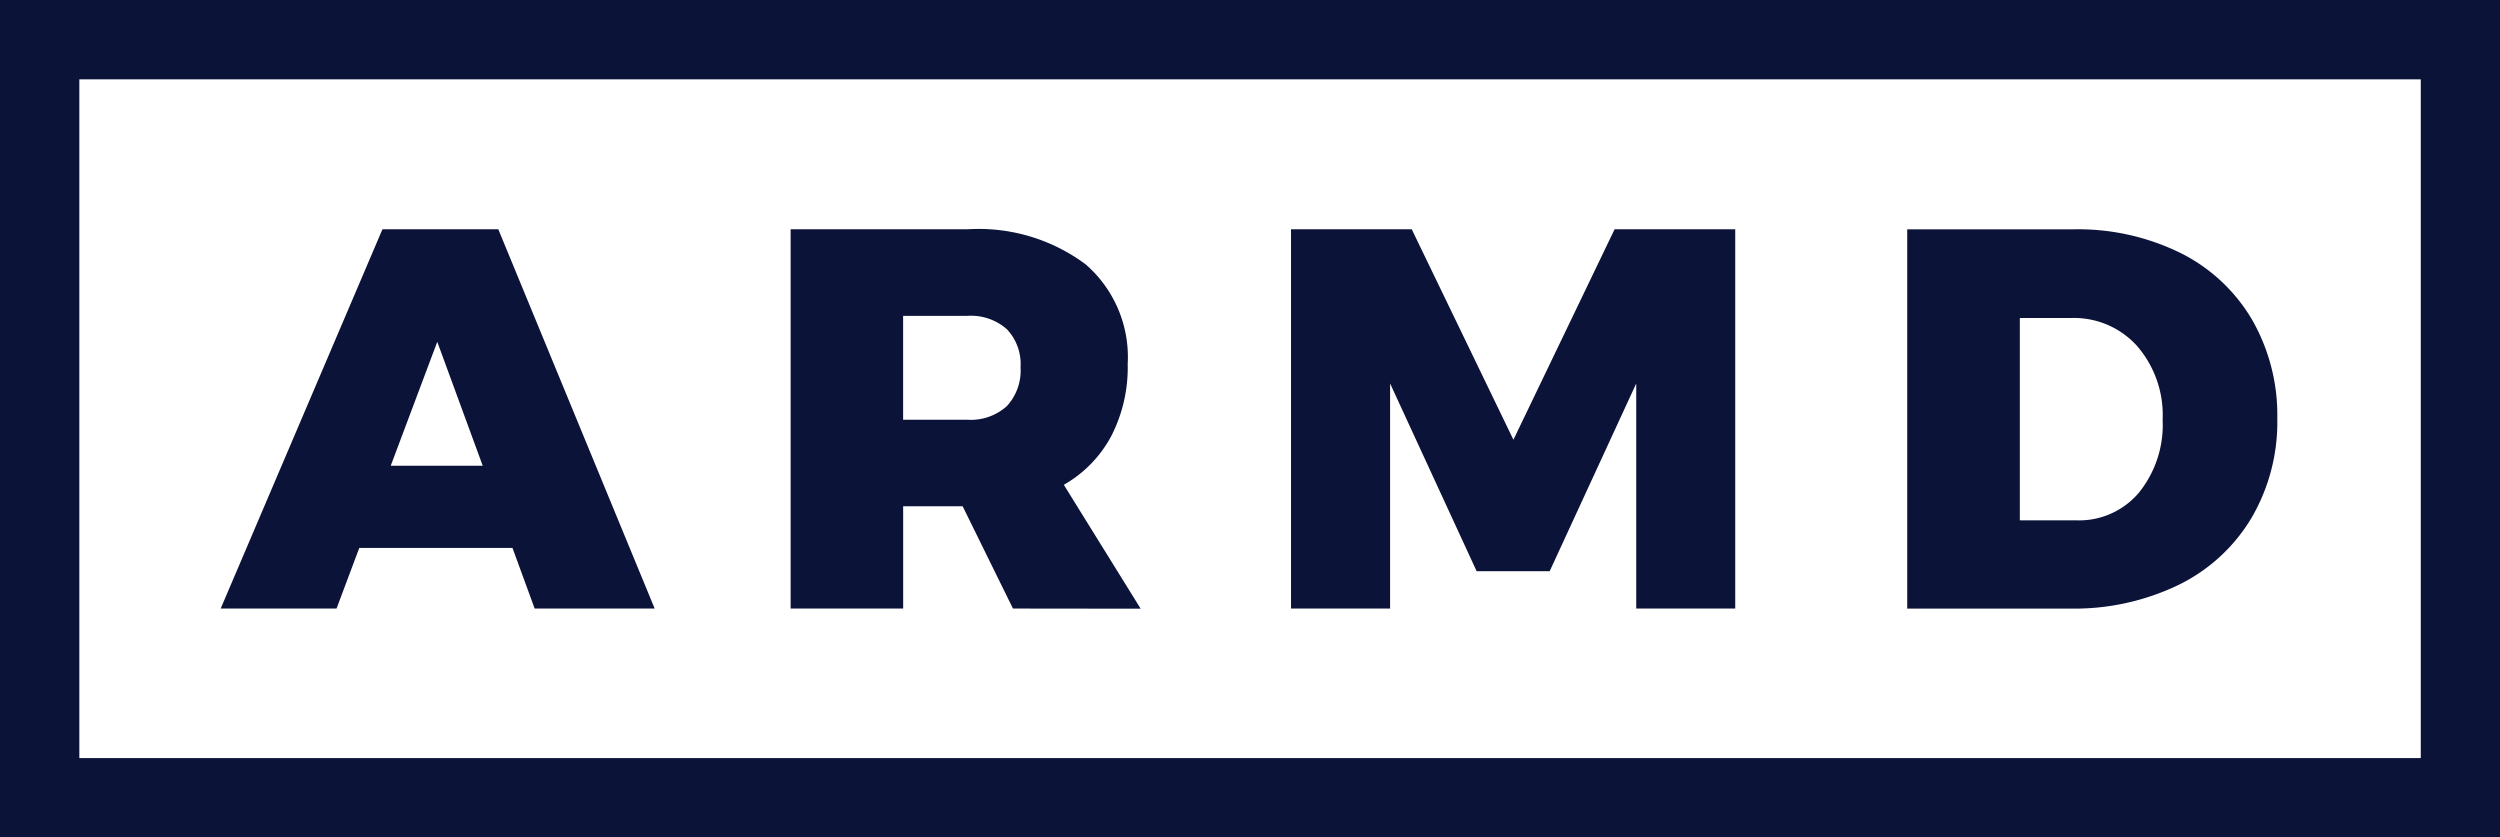
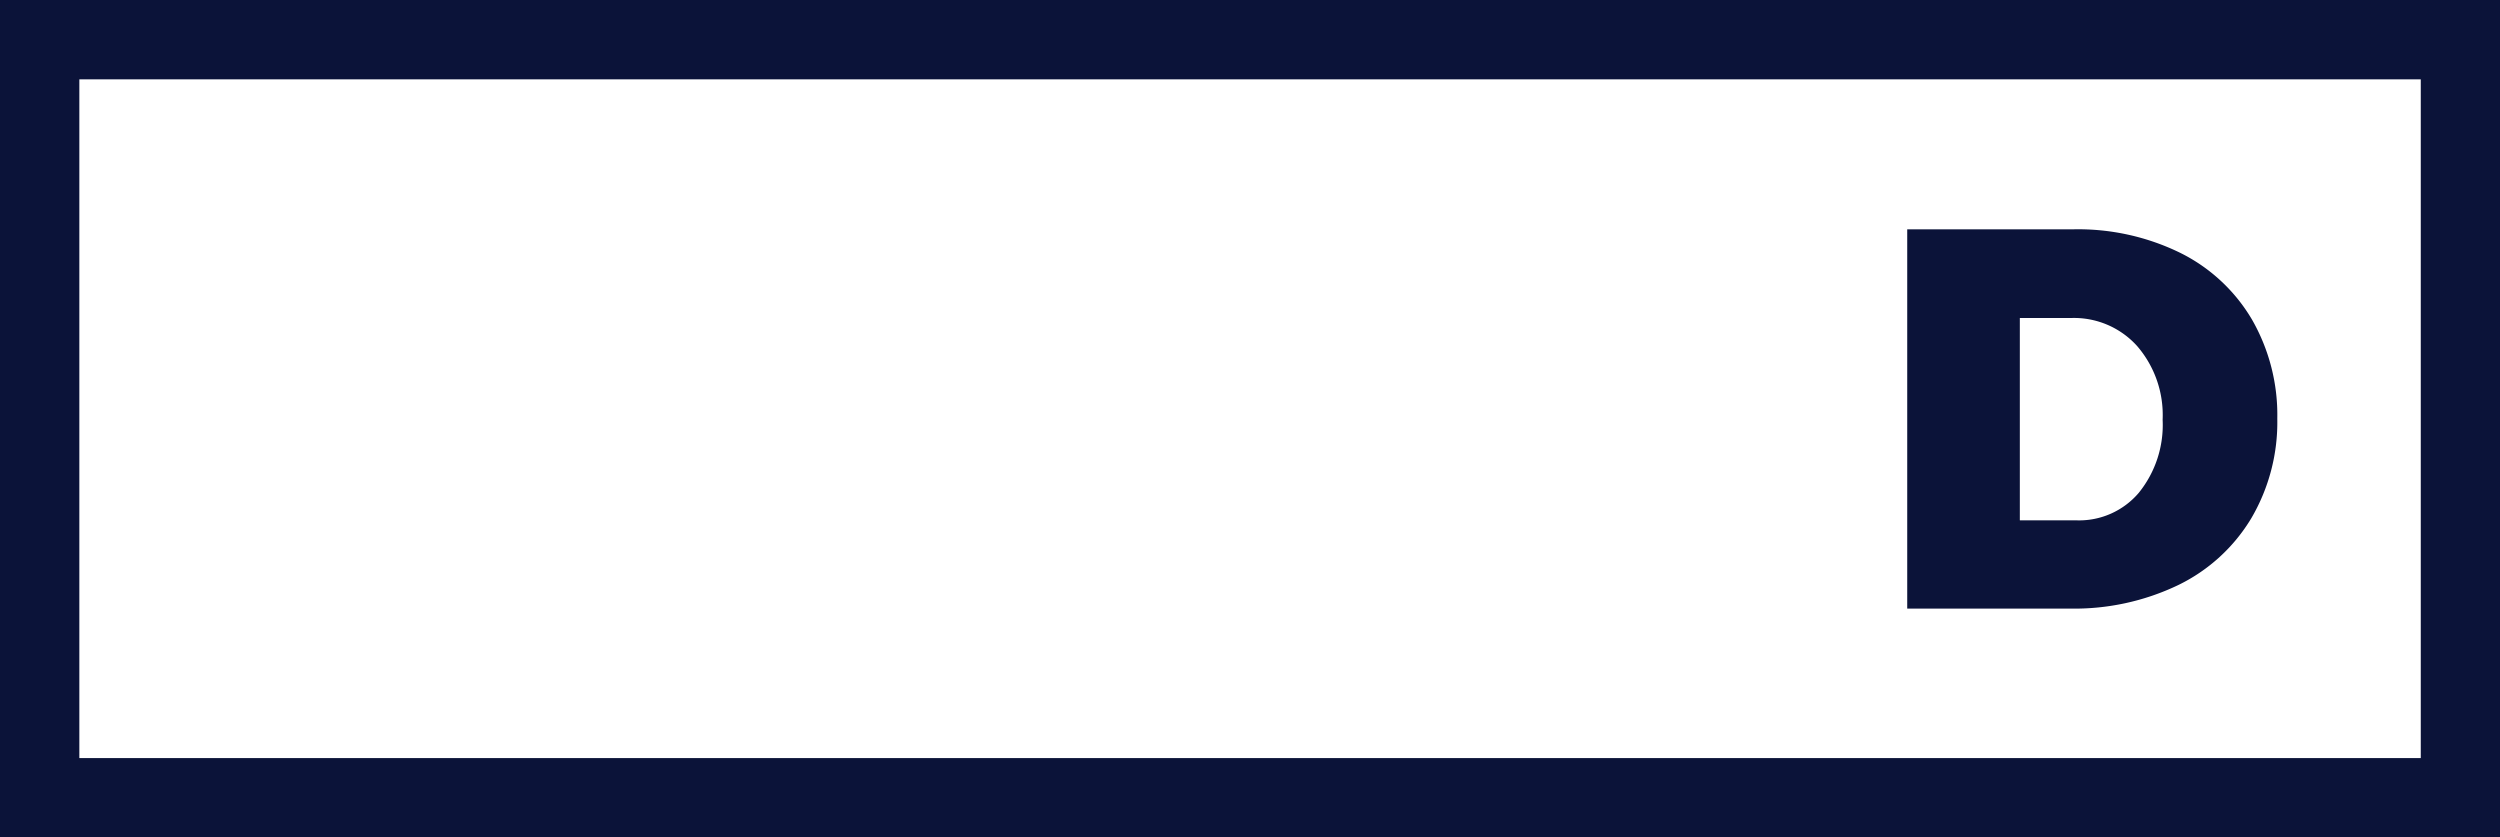
<svg xmlns="http://www.w3.org/2000/svg" width="66.893" height="22.406" viewBox="0 0 66.893 22.406">
  <g id="Group_2547" data-name="Group 2547" transform="translate(0)">
    <g id="Group_8" data-name="Group 8" transform="translate(5.91 6.135)">
-       <path id="Path_16" data-name="Path 16" d="M65.973-203.269l-.593-1.621h-4.1l-.608,1.621h-3.1l4.328-10.148H65l4.184,10.148Zm-3.851-3.822h2.461l-1.216-3.315Z" transform="translate(-57.577 213.417)" fill="#0b1339" />
-       <path id="Path_17" data-name="Path 17" d="M172.763-203.269l-1.346-2.736h-1.592v2.736h-3.011v-10.148h4.734a4.787,4.787,0,0,1,3.163.941,3.285,3.285,0,0,1,1.122,2.664,4.008,4.008,0,0,1-.442,1.932,3.269,3.269,0,0,1-1.267,1.3l2.056,3.315Zm-2.939-5.052h1.723a1.437,1.437,0,0,0,1.05-.362,1.4,1.4,0,0,0,.369-1.042,1.351,1.351,0,0,0-.369-1.021,1.455,1.455,0,0,0-1.05-.355h-1.723Z" transform="translate(-151.569 213.417)" fill="#0b1339" />
-       <path id="Path_18" data-name="Path 18" d="M262.77-213.417H266l2.721,5.631,2.707-5.631h3.228v10.148h-2.649v-6.022l-2.316,5.023h-1.954l-2.316-5.023v6.022H262.77Z" transform="translate(-234.136 213.417)" fill="#0b1339" />
      <path id="Path_19" data-name="Path 19" d="M388.23-212.787a4.594,4.594,0,0,1,1.918,1.781,5.123,5.123,0,0,1,.68,2.656,5.076,5.076,0,0,1-.695,2.664,4.646,4.646,0,0,1-1.954,1.788,6.426,6.426,0,0,1-2.91.63h-4.343v-10.148h4.444A6.22,6.22,0,0,1,388.23-212.787Zm-1.107,6.42a2.887,2.887,0,0,0,.637-1.954,2.825,2.825,0,0,0-.68-1.969,2.271,2.271,0,0,0-1.766-.753h-1.375v5.414h1.52A2.094,2.094,0,0,0,387.123-206.367Z" transform="translate(-335.804 213.417)" fill="#0b1339" />
    </g>
    <path id="Path_20" data-name="Path 20" d="M80-255.261V-237.1H17.35v-18.161H80m2.123-2.123H15.227v22.406H82.12v-22.406Z" transform="translate(-15.227 257.384)" fill="#0b1339" />
  </g>
</svg>